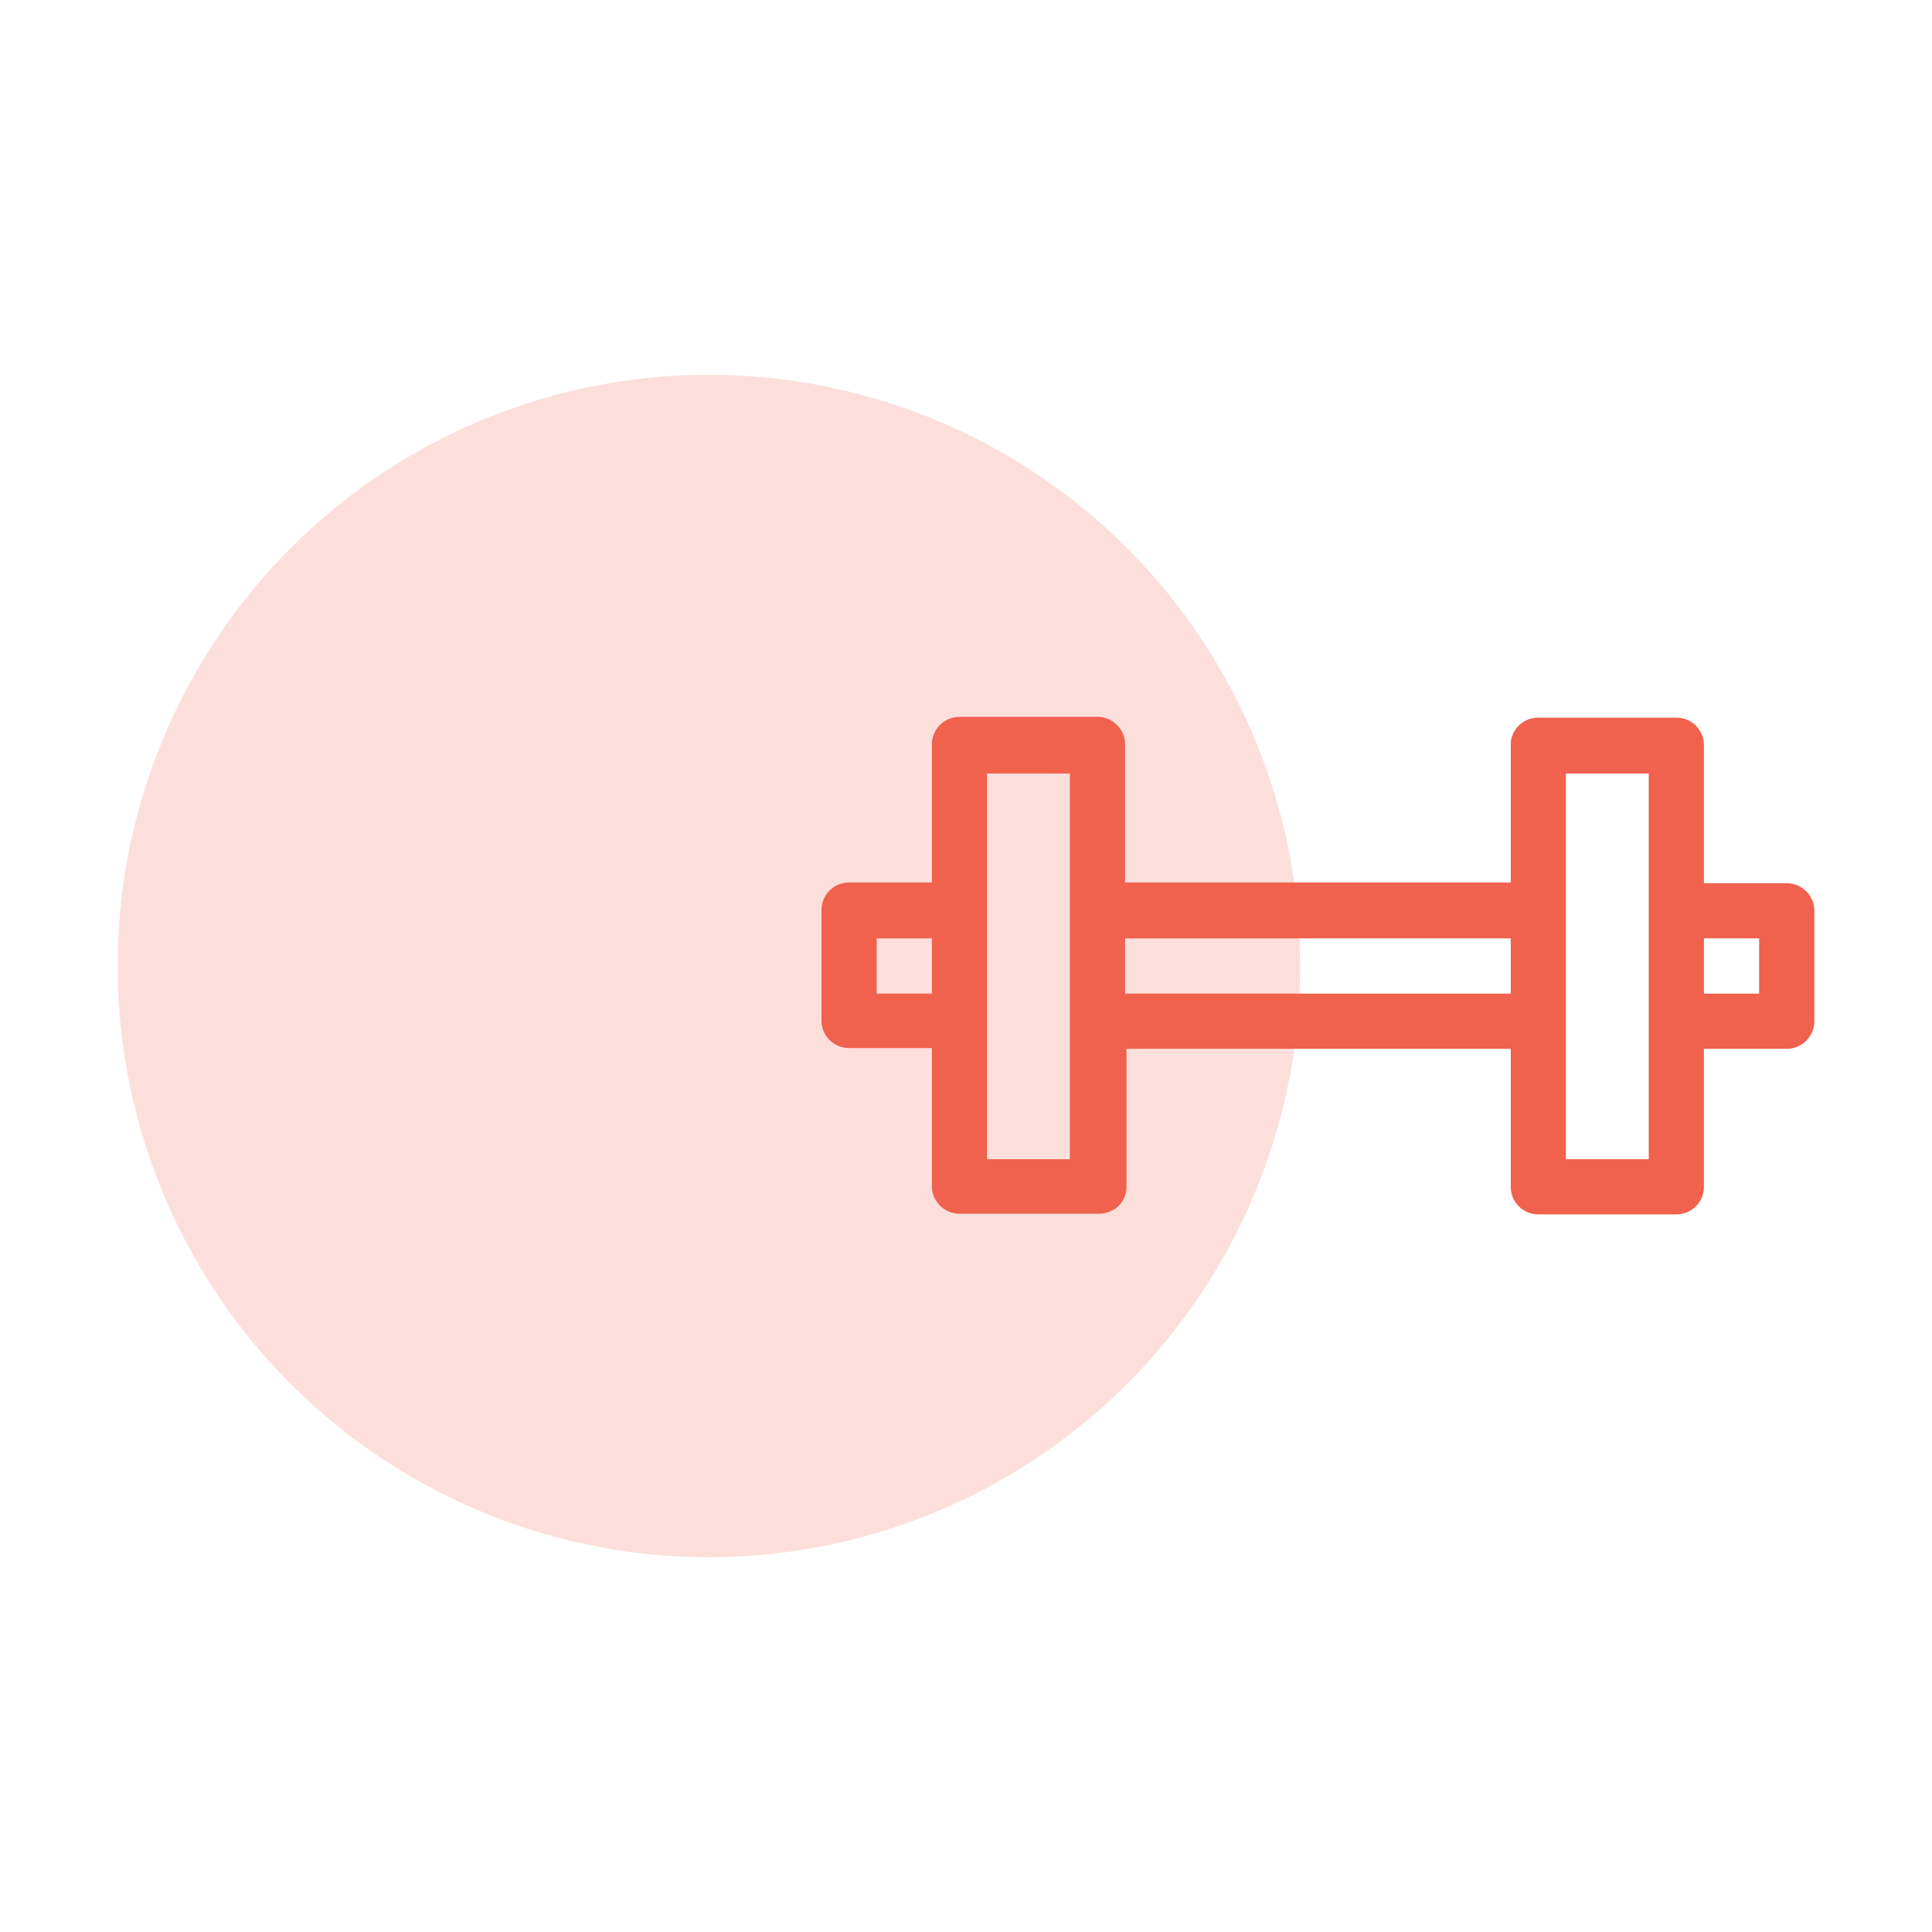
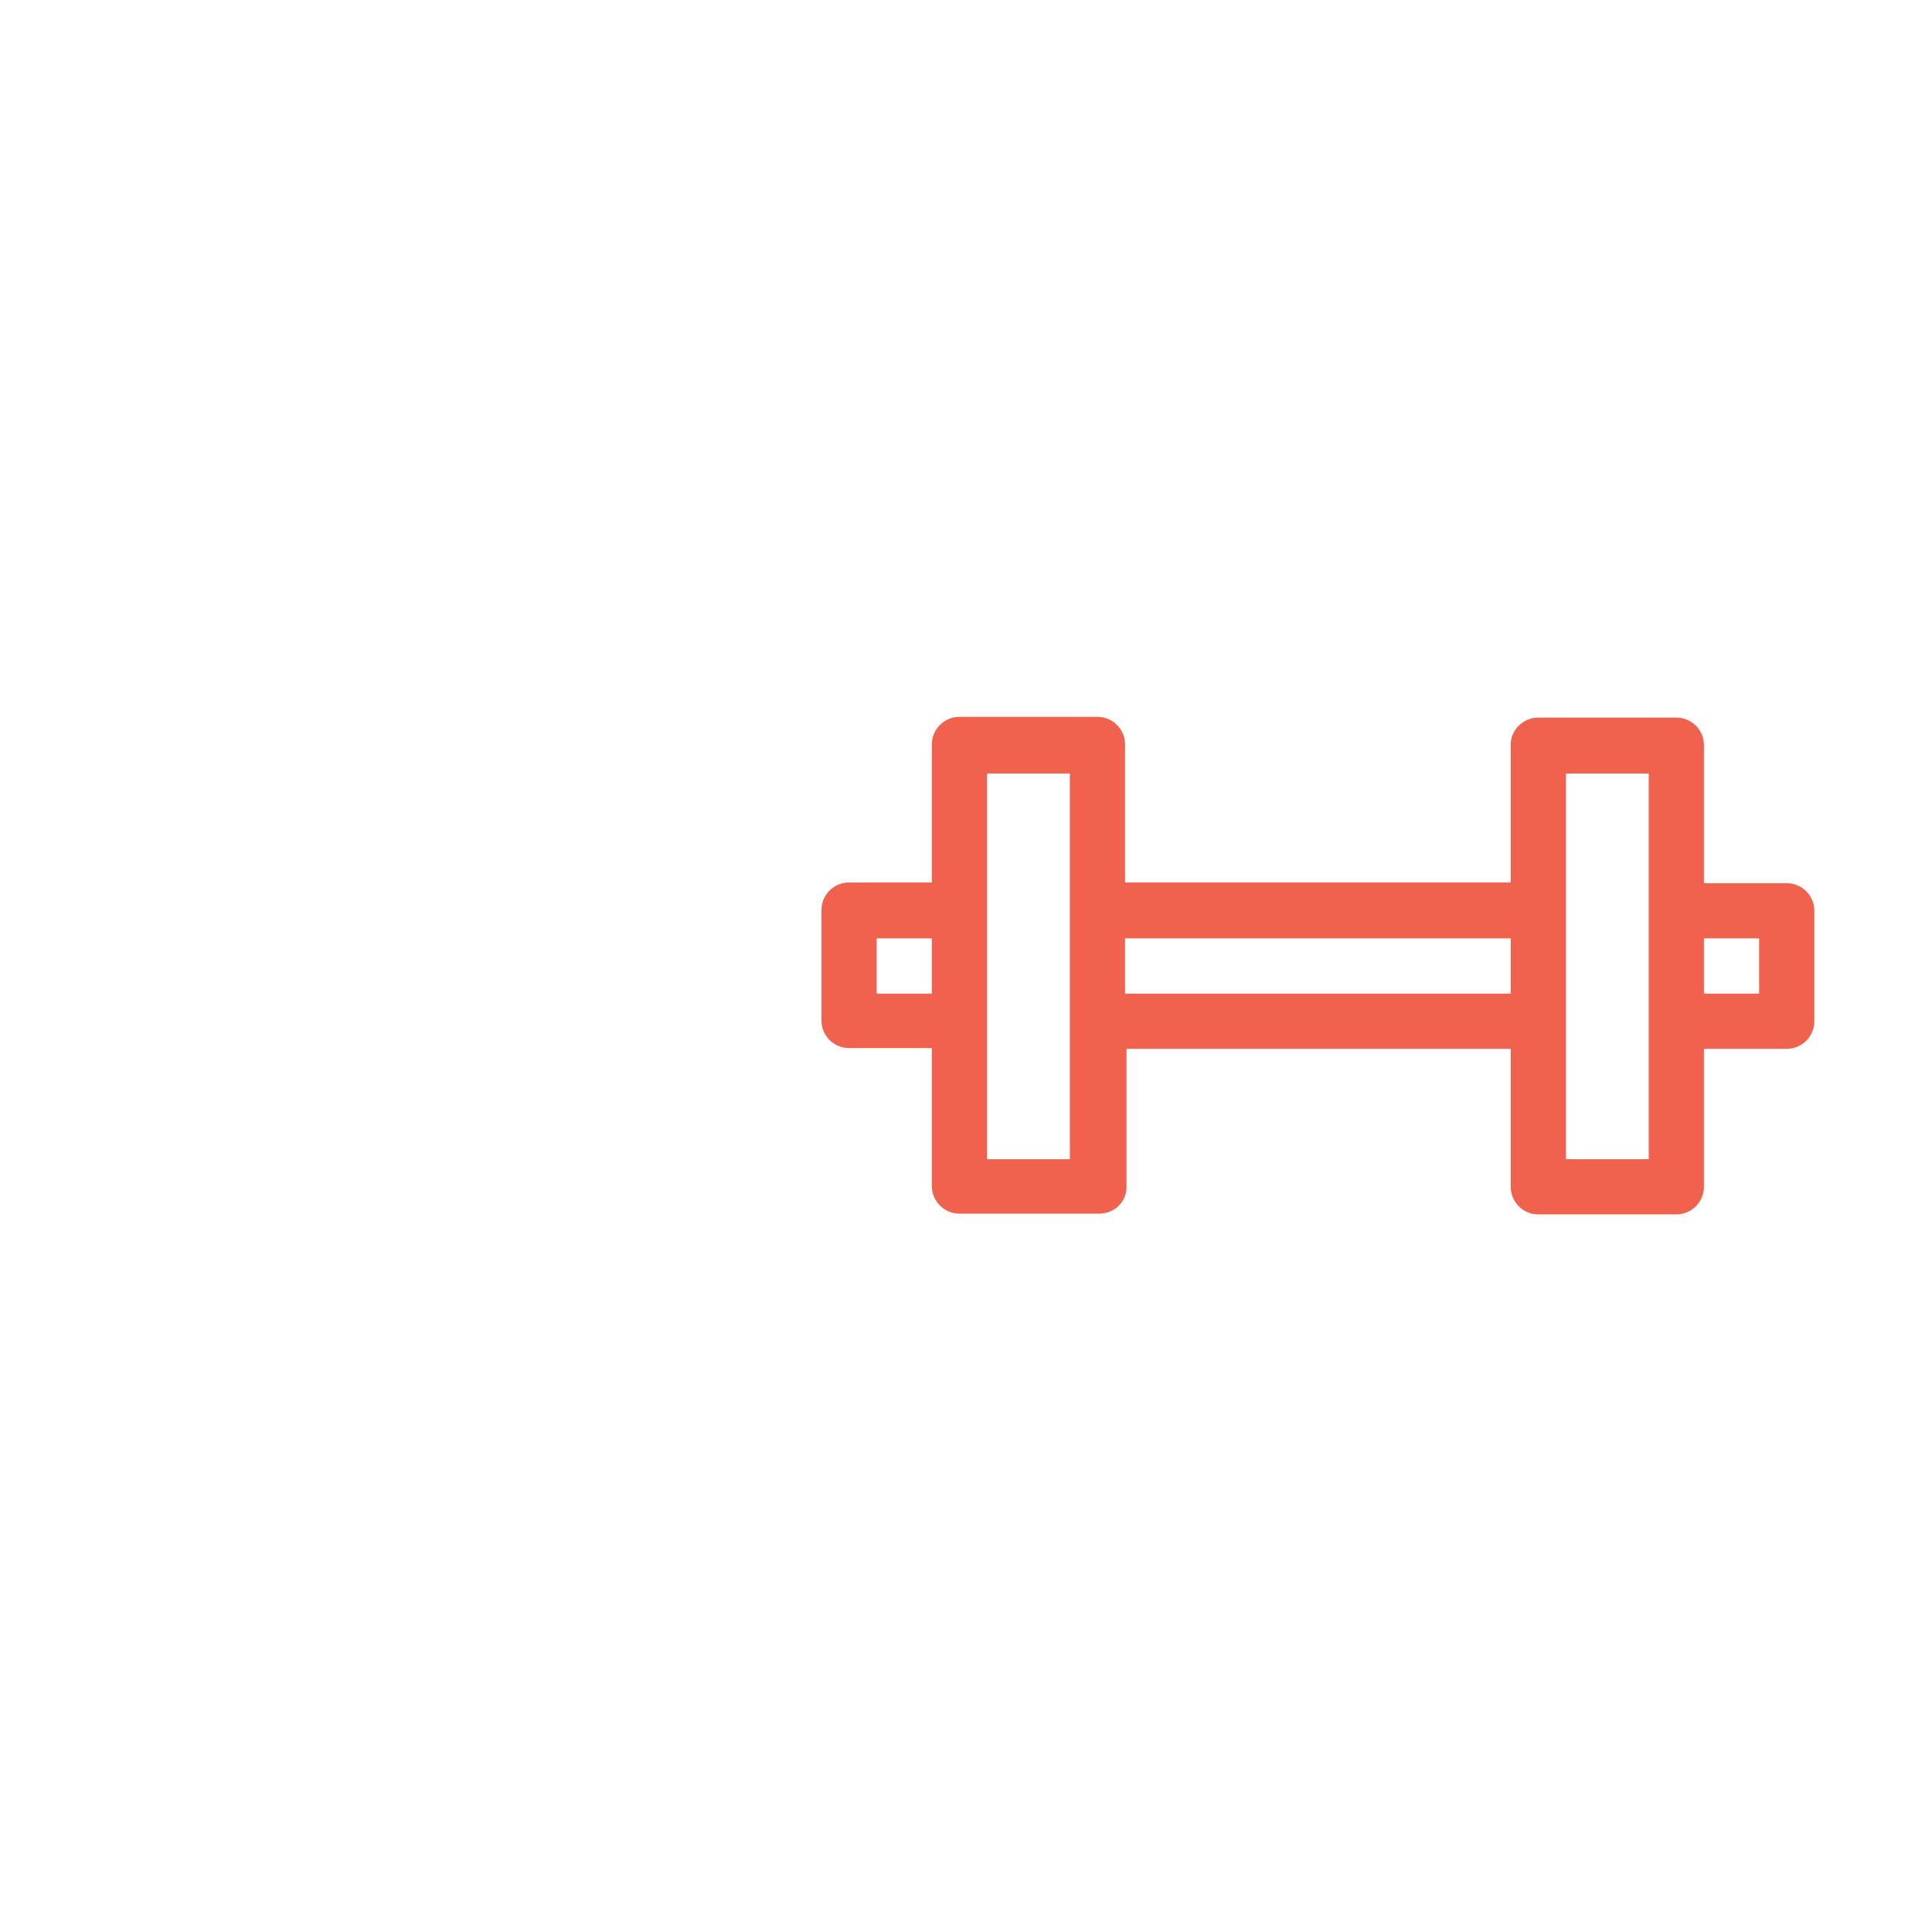
<svg xmlns="http://www.w3.org/2000/svg" version="1.1" id="Capa_1" x="0px" y="0px" viewBox="0 0 266 266" style="enable-background:new 0 0 266 266;" xml:space="preserve">
  <style type="text/css">
	.st0{opacity:0.2;fill:#F0614E;}
	.st1{fill:#F0614E;}
</style>
  <g>
-     <circle class="st0" cx="97.6" cy="133" r="81.4" />
    <path class="st1" d="M246,121.6h-11.4v-19c0-2.1-1.7-3.8-3.8-3.8l0,0h-19c-2.1,0-3.8,1.7-3.8,3.7c0,0,0,0,0,0v19h-53.1v-19   c0-2.1-1.7-3.8-3.8-3.8c-0.1,0-0.2,0-0.2,0h-18.8c-2.1,0-3.8,1.7-3.8,3.8v19h-11.4c-2.1,0-3.8,1.7-3.8,3.8l0,0v15.2   c0,2.1,1.7,3.8,3.8,3.8l0,0h11.4v19c0,2.1,1.7,3.8,3.8,3.8l0,0h19c2.1,0.1,3.9-1.4,4-3.5c0-0.1,0-0.2,0-0.2v-19h52.9v19   c0,2.1,1.7,3.8,3.8,3.8c0,0,0,0,0,0h19c2.1,0,3.8-1.7,3.8-3.8v0v-19H246c2.1,0,3.8-1.7,3.8-3.8v-15.2   C249.8,123.3,248.1,121.6,246,121.6z M120.7,136.8v-7.6h7.6v7.6L120.7,136.8z M147.3,159.6h-11.4v-53.1h11.4V159.6z M154.9,136.8   v-7.6h53.1v7.6L154.9,136.8z M227,159.6h-11.4v-53.1H227C227,106.4,227,159.6,227,159.6z M242.2,136.8h-7.6v-7.6h7.6V136.8z" />
  </g>
</svg>